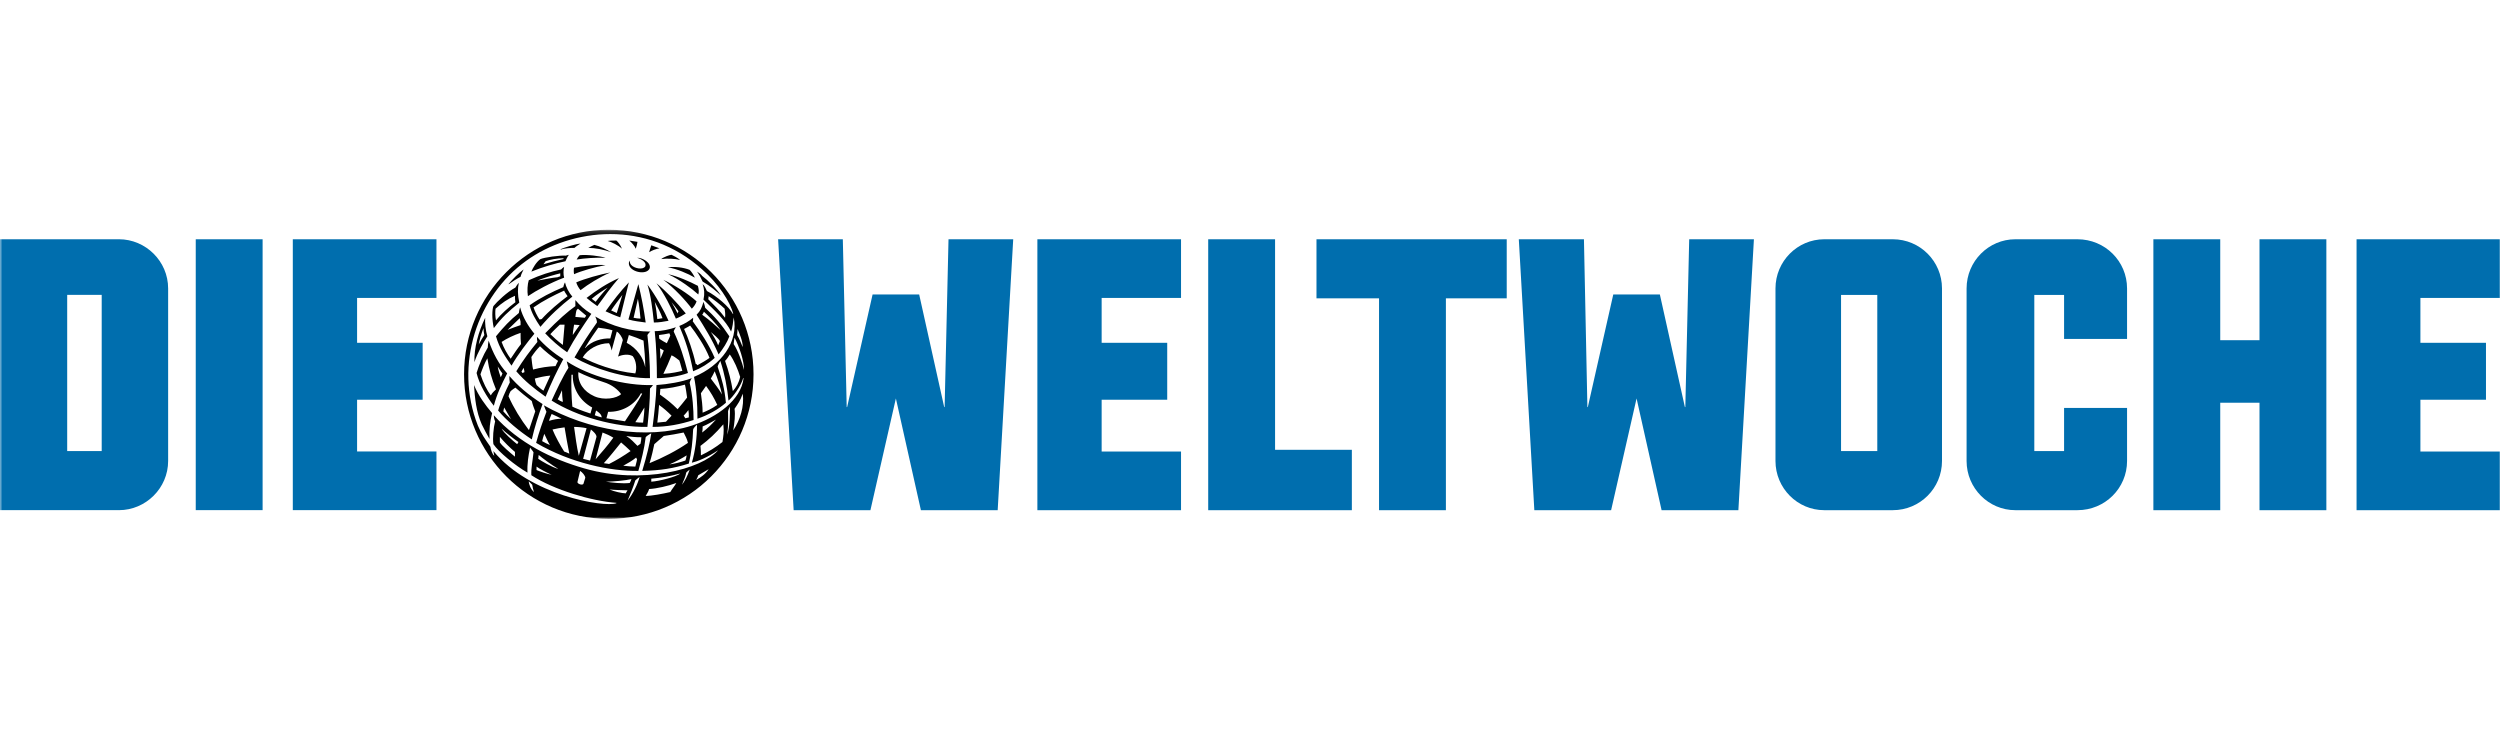
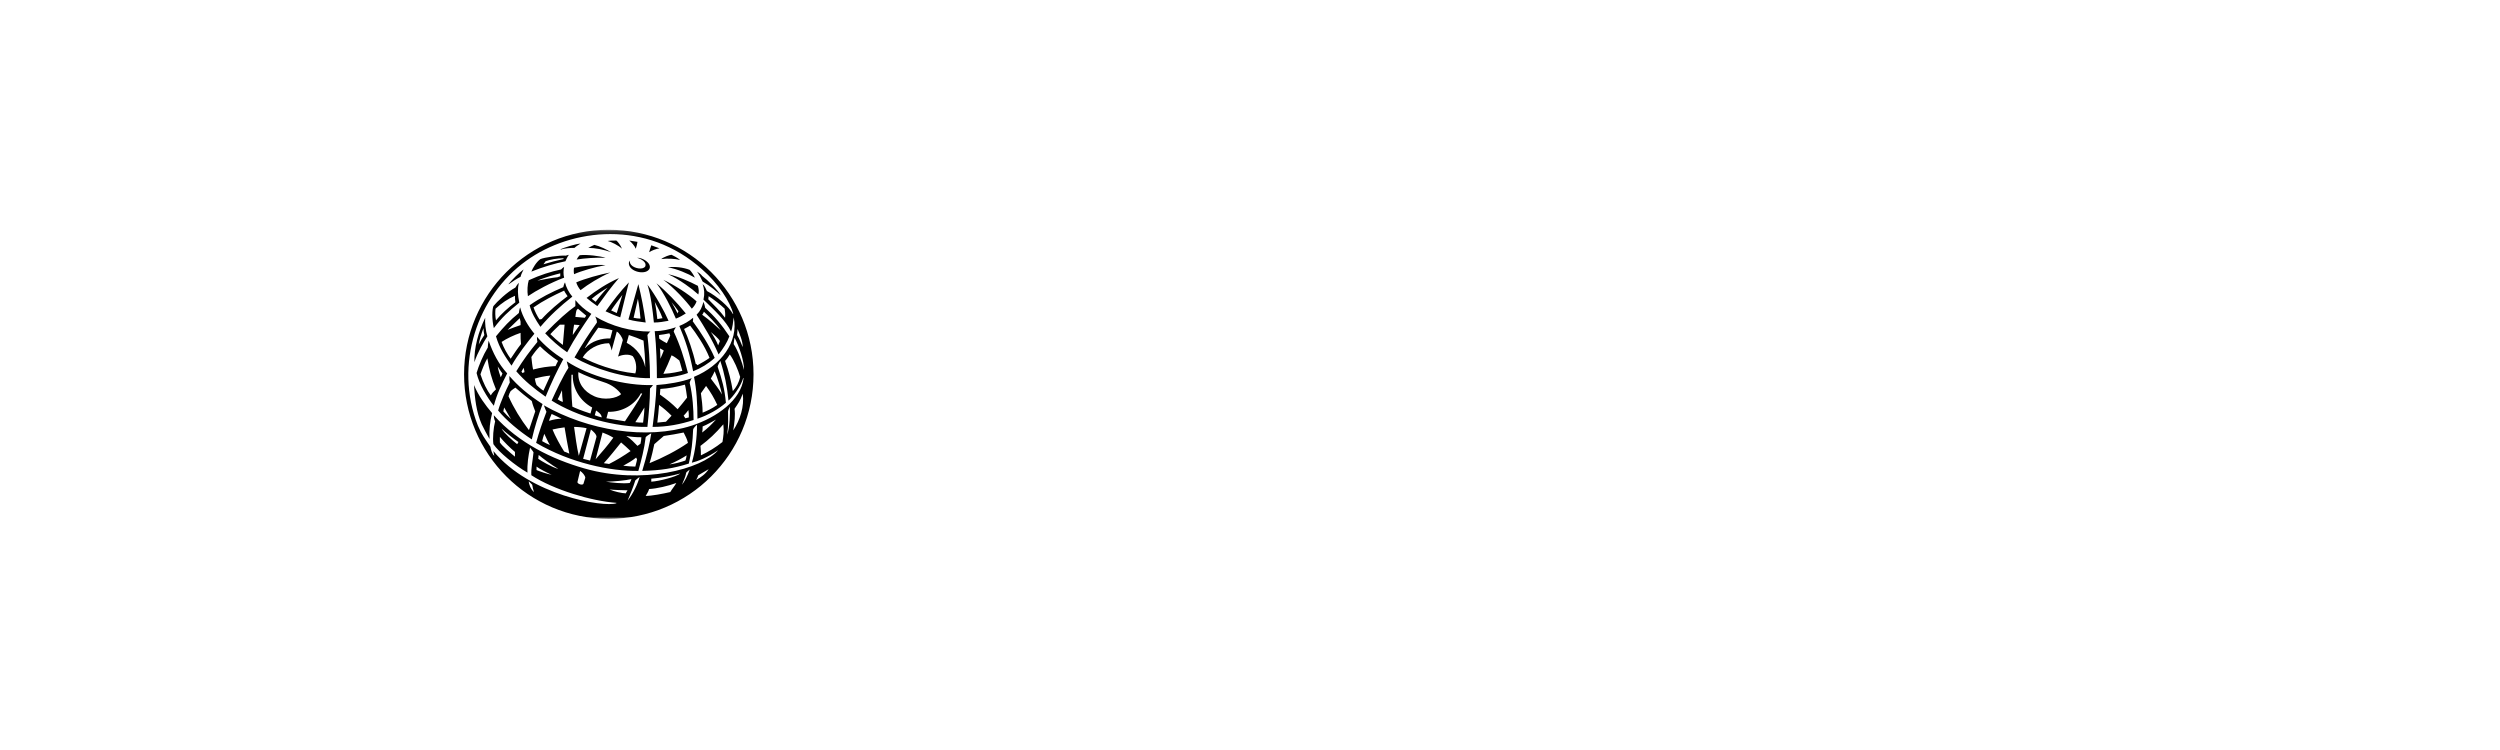
<svg xmlns="http://www.w3.org/2000/svg" xmlns:xlink="http://www.w3.org/1999/xlink" width="500px" height="150px" viewBox="0 0 500 150" version="1.1">
  <title>Group 2</title>
  <defs>
    <polygon id="path-1" points="-1.27726539e-14 0 500 0 500 57.807 -1.27726539e-14 57.807" />
  </defs>
  <g id="Page-1" stroke="none" stroke-width="1" fill="none" fill-rule="evenodd">
    <g id="Group-2">
      <g id="logo-die-weltwoche" transform="translate(0, 46)">
        <g id="g2420-Clipped" transform="translate(250, 28.903) scale(-1, 1) rotate(-180) translate(-250, -28.903) translate(0, 0)">
          <mask id="mask-2" fill="white">
            <use xlink:href="#path-1" />
          </mask>
          <g id="path2424" />
          <g id="g2420" mask="url(#mask-2)">
            <g transform="translate(-0.021, 0.047)">
              <g id="g2428" transform="translate(43.657, 28.817) scale(-1, 1) rotate(-180) translate(-43.657, -28.817) translate(0, 1.725)" fill="#006EAE" fill-rule="nonzero">
-                 <path d="M23.812,54.182 L0,54.182 L0,0 L23.812,0 C29.162,0 33.648,4.4 33.648,9.836 L33.648,44.347 C33.648,49.782 29.162,54.182 23.812,54.182 M20.361,11.13 L13.459,11.13 L13.459,42.362 L20.361,42.362 L20.361,11.13 Z M39.17,0 L52.543,0 L52.543,54.182 L39.17,54.182 L39.17,0 Z M71.438,11.734 L71.438,20.706 L84.552,20.706 L84.552,32.095 L71.438,32.095 L71.438,42.448 L87.313,42.448 L87.313,54.182 L58.582,54.182 L58.582,0 L87.313,0 L87.313,11.734 L71.438,11.734" id="path2430" />
-               </g>
+                 </g>
              <g id="g2434" transform="translate(121.78, 28.903) scale(-1, 1) rotate(-180) translate(-121.78, -28.903) translate(92.834, 0)" fill="#000000" fill-rule="nonzero">
                <path d="M28.902,57.806 C12.941,57.806 0,44.864 0,28.903 C0,12.941 12.941,0 28.902,0 C44.95,0 57.892,12.941 57.892,28.903 C57.892,44.864 44.95,57.806 28.902,57.806 M55.821,29.679 C55.39,31.232 53.751,33.475 52.888,34.166 C52.629,31.491 52.111,28.816 51.249,26.228 C51.076,26.573 50.645,27.264 50.731,27.436 C51.594,29.938 52.111,31.836 52.37,34.597 C50.904,35.891 48.747,37.099 46.676,37.789 C46.676,34.856 46.503,31.836 45.986,29.42 C51.421,27.177 54.958,22.345 53.924,17.514 C53.837,18.377 53.664,19.671 53.405,20.361 C52.37,18.204 49.954,15.961 47.884,13.977 C48.143,12.769 48.056,11.906 47.711,10.87 C48.143,11.216 48.315,11.733 48.574,12.251 C50.558,13.286 52.974,15.357 53.751,16.824 L53.837,16.824 C53.233,14.408 50.817,10.698 47.625,7.937 C36.495,-2.071 21.483,-0.345 12.424,6.212 C2.674,13.2 -2.071,26.918 2.761,39.17 C3.537,40.982 4.141,41.758 5.263,43.397 C5.349,43.915 5.608,44.864 6.04,45.209 C5.953,44.95 5.953,44.605 5.867,44.26 C13.2,53.147 27.954,55.562 30.456,54.699 L30.456,54.614 C25.538,54.268 17.945,52.025 13.459,49.092 C13.373,47.711 13.718,46.244 13.89,44.519 C13.718,44.173 13.373,43.829 13.2,43.57 C12.855,45.209 12.597,46.848 12.683,48.574 C10.267,47.193 6.902,44.433 5.867,42.88 C5.694,41.672 5.867,39.687 6.212,38.307 C6.04,37.962 5.953,37.53 5.953,37.099 C10.957,42.707 17.687,45.9 23.985,47.711 C35.632,51.076 47.539,47.884 50.817,44.087 C48.66,45.554 46.676,46.33 45.554,46.59 C46.244,44.26 46.59,41.499 46.59,38.997 C46.331,39.17 45.813,39.773 45.813,39.946 C45.727,42.275 45.468,44.605 44.95,46.762 C41.93,47.711 39.342,48.143 35.632,48.229 C36.582,45.122 37.099,42.88 37.444,40.723 C37.013,40.896 36.323,41.413 36.323,41.499 C36.064,43.743 35.459,46.072 34.856,48.229 C29.334,48.315 21.311,46.676 14.408,42.621 C15.012,40.378 15.702,38.479 16.479,36.408 C16.306,36.064 16.134,35.546 15.961,35.115 C24.762,40.119 36.409,42.103 45.554,39.17 C50.558,37.53 55.39,34.079 55.908,29.679 L55.821,29.679 Z M5.09,41.844 C4.486,40.809 4.055,39.946 3.537,38.911 C2.416,36.408 2.157,33.648 1.984,31.059 C2.933,33.302 4.227,35.029 5.608,36.668 C5.177,38.393 5.004,39.946 5.09,41.844 M2.07,26.487 C1.984,23.64 2.847,20.447 4.227,17.6 C4.141,18.55 4.313,20.188 4.659,21.31 C3.882,22.518 2.674,24.589 2.07,26.487 M5.953,35.201 C4.573,33.475 3.02,30.887 2.502,28.644 C2.933,27.177 3.796,25.107 4.745,23.554 C4.745,23.036 4.831,22.691 4.917,22.173 C5.78,24.675 6.902,26.832 8.627,28.73 C7.506,30.887 6.557,32.871 5.953,35.201 M3.882,19.671 C3.451,20.793 3.106,21.914 2.933,22.95 C3.278,22.259 3.71,21.569 4.055,21.051 C3.969,20.62 3.882,20.188 3.882,19.671 M4.659,25.711 C4.141,26.573 3.537,28.126 3.278,28.903 C3.796,30.542 4.573,32.095 5.349,33.13 C5.608,32.612 6.04,32.268 6.384,31.922 C5.522,29.852 5.004,27.954 4.659,25.711 M5.953,19.671 C5.522,17.773 5.608,15.961 5.867,15.271 C6.557,14.408 8.627,12.424 10.267,11.561 C10.44,11.302 10.612,10.957 10.957,10.612 C10.698,11.733 10.698,12.941 11.043,14.58 C8.8,16.393 7.592,17.514 5.953,19.671 M10.18,13.2 C8.8,13.804 7.506,14.667 6.298,15.788 C6.212,16.306 6.212,17.341 6.384,18.118 C7.42,16.824 8.887,15.53 10.267,14.494 C10.18,13.977 10.18,13.718 10.18,13.2 M9.491,27.177 C8.283,25.452 7.074,23.726 6.384,21.31 C7.937,19.412 9.145,18.118 10.957,16.651 C11.043,16.22 11.043,15.961 11.216,15.53 C11.734,17.514 12.855,19.326 14.063,20.793 C12.769,22.345 10.698,25.02 9.491,27.177 M6.729,27.35 C6.902,28.299 7.074,28.73 7.333,29.507 C7.506,29.161 7.592,28.989 7.679,28.73 C7.247,28.212 7.16,27.954 6.729,27.35 M13.545,41.93 C11.043,40.291 8.455,38.134 6.816,36.15 C7.333,34.338 8.369,32.095 9.145,30.542 C9.059,30.024 9.059,29.765 9.059,29.248 C10.871,31.319 12.769,32.958 15.702,34.856 C14.84,37.186 14.149,39.342 13.545,41.93 M7.16,41.413 L7.16,42.535 C7.679,43.311 9.145,44.519 10.18,45.382 L10.18,44.433 C9.231,43.656 7.937,42.362 7.16,41.413 M11.302,20.62 C10.008,21.051 8.541,21.742 7.506,22.432 C7.937,23.64 8.627,24.848 9.318,25.797 C10.008,24.761 10.698,23.726 11.388,22.863 C11.302,22.173 11.302,21.483 11.302,20.62 M7.506,39.773 C7.937,40.636 9.749,42.189 10.612,42.88 C10.698,42.793 10.784,42.621 10.871,42.448 C10.094,41.93 8.196,40.464 7.506,39.773 M8.024,35.546 C7.937,35.805 7.937,35.978 7.851,36.323 C8.196,36.754 8.973,37.53 9.404,37.876 C8.887,37.099 8.455,36.236 8.024,35.546 M11.13,17.687 C10.526,18.291 9.404,19.326 8.714,20.016 C9.318,19.757 10.784,19.24 11.302,19.067 L11.302,18.377 L11.13,17.687 Z M11.302,9.404 C10.612,9.749 9.663,10.353 8.973,10.87 L8.887,10.87 C9.663,9.922 10.957,8.627 11.906,7.937 C11.647,8.455 11.388,8.973 11.302,9.404 M13.545,34.252 C12.51,33.475 11.13,32.354 10.267,31.577 C9.836,31.836 9.749,31.922 9.318,32.268 C9.145,32.526 8.973,32.958 8.887,33.302 C9.922,35.632 11.302,37.876 12.941,40.033 L13.027,39.946 C13.373,38.997 13.89,37.272 14.236,36.323 C13.977,35.632 13.718,35.029 13.545,34.252 M16.306,33.389 C13.89,31.664 12.165,30.283 10.44,28.299 C11.993,25.797 13.114,24.33 14.667,22.432 C14.581,22.087 14.581,21.742 14.581,21.397 C16.134,23.208 17.945,24.675 19.844,25.883 C18.636,28.126 17.428,30.628 16.306,33.389 M11.906,27.608 C11.82,27.781 11.647,28.04 11.474,28.385 C11.561,28.472 11.647,28.558 11.647,28.644 C11.82,28.558 11.993,28.558 12.079,28.472 C12.079,28.212 11.993,27.954 11.906,27.608 M20.016,9.577 C17.255,10.612 14.408,12.165 12.769,13.286 C12.597,12.251 12.683,10.87 12.941,10.094 C15.185,9.059 17.341,8.369 19.412,7.937 C19.584,7.765 19.757,7.592 20.016,7.419 C19.844,8.11 19.844,8.973 20.016,9.577 M13.631,50.99 L12.941,50.3 C12.941,50.903 13.373,51.939 13.977,52.457 C13.804,51.939 13.718,51.507 13.631,50.99 M15.271,19.412 C14.322,18.031 13.459,16.565 13.114,15.098 C15.185,13.631 17.601,12.424 19.844,11.474 C19.93,11.13 20.016,10.784 20.188,10.526 C20.361,11.388 20.965,12.597 21.655,13.373 C19.24,15.271 17.169,17.169 15.271,19.412 M20.275,6.298 C18.204,6.729 15.788,7.419 13.459,8.369 C13.718,7.679 14.494,6.384 15.271,5.867 C16.047,5.522 19.068,5.09 20.361,5.176 C20.534,5.09 20.706,5.09 20.965,5.004 C20.62,5.435 20.448,5.953 20.275,6.298 M15.185,23.294 C14.494,23.985 13.977,24.675 13.459,25.452 C13.545,26.228 13.631,27.177 13.804,27.954 C15.444,27.522 16.737,27.35 18.291,27.264 C18.463,26.918 18.636,26.487 18.808,26.228 C17.514,25.365 16.134,24.244 15.185,23.294 M20.016,12.165 C17.945,13.114 15.874,14.149 13.89,15.53 C14.149,16.306 14.667,17.341 15.098,17.945 C15.271,17.945 15.444,17.859 15.53,17.859 C16.91,16.306 19.068,14.494 20.706,13.286 C20.448,12.855 20.188,12.597 20.016,12.165 M14.149,29.765 C14.236,30.283 14.322,30.628 14.494,31.059 C14.84,31.405 15.444,31.922 15.874,32.182 C16.306,31.232 16.737,30.283 17.255,29.161 C16.22,29.248 15.012,29.507 14.149,29.765 M14.494,47.366 L14.494,48.056 C15.098,48.315 16.565,48.833 17.514,49.005 C16.91,48.747 15.012,47.798 14.494,47.366 M19.24,8.714 C18.463,8.886 15.961,9.577 14.667,10.18 C15.874,9.922 17.773,9.577 18.722,9.49 C18.895,9.404 19.154,9.317 19.24,9.317 L19.24,8.714 Z M14.926,45.037 C14.926,45.209 14.84,45.554 14.84,45.813 C15.444,46.244 17.514,47.453 18.722,47.798 L18.808,47.798 C17.601,47.107 15.616,45.64 14.926,45.037 M16.047,40.809 C15.874,41.326 15.702,41.844 15.616,42.275 C16.047,42.535 16.737,42.88 17.169,43.053 C16.737,42.362 16.393,41.499 16.047,40.809 M16.306,6.298 C16.22,6.47 16.047,6.643 15.874,6.902 C17.255,6.47 18.636,6.126 19.844,5.867 L19.93,5.694 C18.636,5.694 17.169,5.953 16.306,6.298 M20.62,24.502 C19.068,23.467 17.341,21.914 16.22,20.706 C18.808,18.031 20.793,16.306 22.259,15.271 L22.259,14.063 C23.122,15.098 24.071,15.961 25.451,16.824 C23.726,19.326 22.259,21.483 20.62,24.502 M17.514,36.84 C17.341,37.272 17.083,37.789 16.997,38.221 C17.773,37.962 18.722,37.789 19.498,37.789 C18.808,37.444 18.118,37.099 17.514,36.84 M19.154,18.981 C18.636,19.498 17.945,20.102 17.255,20.879 C17.773,21.397 18.808,22.345 19.757,23.036 C19.844,21.742 20.016,20.275 20.102,18.981 L19.154,18.981 Z M37.186,31.75 C37.186,34.252 36.926,36.926 36.668,39.428 C30.111,39.515 22.604,37.358 17.514,34.166 C18.463,32.095 19.757,29.334 20.879,27.608 C20.793,27.264 20.62,26.745 20.534,26.314 C25.107,29.334 32.181,31.232 37.79,31.059 C37.617,31.319 37.444,31.491 37.186,31.75 M20.102,39.515 C19.326,39.601 18.463,39.773 17.687,39.946 C18.204,41.24 19.24,43.138 20.016,44.346 C20.448,44.519 20.706,44.605 21.051,44.778 C20.706,43.053 20.361,41.154 20.102,39.515 M19.584,32.095 C19.326,32.612 19.068,33.302 18.722,33.907 C19.068,34.166 19.412,34.338 19.757,34.425 C19.671,33.821 19.584,32.699 19.584,32.095 M22.087,3.623 C21.311,3.623 20.016,3.709 19.326,3.969 L19.326,3.882 C20.102,3.537 22.259,2.847 23.295,2.76 C22.863,3.02 22.345,3.365 22.087,3.623 M21.742,28.989 L21.483,28.989 C21.397,30.887 21.483,33.475 21.655,35.373 C22.173,35.632 23.64,36.236 25.279,36.754 L25.624,35.546 C23.208,34.252 21.655,31.75 21.742,28.989 M22.001,18.981 C21.915,19.671 21.742,20.447 21.742,21.051 C22.259,20.275 22.604,19.757 23.122,19.067 C22.691,19.067 22.518,18.981 22.001,18.981 M22.001,8.886 C21.915,8.455 21.915,7.937 22.001,7.592 C23.726,7.247 26.573,6.902 28.299,7.074 C26.228,7.419 23.295,8.283 22.001,8.886 M22.001,39.428 C22.259,41.24 22.518,43.397 22.95,45.209 L24.502,39.687 C23.64,39.515 22.777,39.428 22.001,39.428 M36.668,21.051 C36.926,23.381 37.186,26.314 37.186,29.679 C32.181,29.765 25.711,27.695 22.087,25.538 C23.554,22.95 25.107,20.62 26.573,18.55 C26.573,18.204 26.487,17.859 26.228,17.341 C29.507,19.326 33.476,20.361 37.272,20.361 C37.013,20.534 36.84,20.793 36.668,21.051 M22.777,15.788 L22.518,16.047 C22.345,16.479 22.345,16.996 22.259,17.428 C22.95,17.514 23.381,17.514 24.158,17.6 C24.244,17.428 24.416,17.255 24.416,17.169 C23.898,16.737 23.295,16.22 22.777,15.788 M23.295,12.079 C22.863,11.561 22.604,11.043 22.432,10.526 C23.985,9.836 27.35,8.886 29.248,8.541 C27.091,9.49 24.848,10.87 23.295,12.079 M22.518,5.953 C22.691,5.608 22.863,5.349 23.122,5.09 C24.589,4.917 27.264,5.263 28.299,5.608 C26.401,5.522 24.071,5.694 22.518,5.953 M23.208,48.229 L22.691,50.386 C22.518,50.817 23.812,51.249 23.898,50.731 L24.244,49.61 C24.244,49.178 23.64,48.487 23.208,48.229 M27.868,30.455 C25.969,29.852 24.244,29.161 22.863,28.472 C22.691,30.542 23.898,32.354 26.055,33.302 C27.954,34.166 30.542,33.734 31.405,32.871 C30.801,32.009 29.593,30.973 27.868,30.455 M33.734,25.279 C32.872,24.761 31.491,25.02 30.801,25.365 L31.75,22.087 C31.664,21.569 31.06,20.62 30.542,20.361 L29.507,24.157 C29.42,23.64 29.248,23.122 28.989,22.691 C26.832,22.691 24.675,23.898 23.726,25.538 C25.969,26.745 29.938,28.299 34.252,28.73 C34.597,27.695 34.425,26.141 33.734,25.279 M25.365,39.946 L23.812,45.813 C24.244,45.9 24.762,46.072 25.193,46.158 L26.487,41.413 C26.487,40.896 25.797,40.291 25.365,39.946 M26.832,19.584 C26.055,20.706 25.365,21.655 24.158,23.64 L24.244,23.64 C25.451,22.259 27.609,21.655 29.248,21.742 L29.679,20.102 C28.816,19.843 27.609,19.671 26.832,19.584 M26.659,15.271 C25.883,14.753 25.02,14.063 24.502,13.631 C26.487,12.079 28.644,10.698 30.973,9.663 C29.593,11.216 27.954,13.459 26.659,15.271 M24.848,3.623 C25.107,3.451 25.711,3.192 26.055,3.02 C27.177,3.279 28.558,3.969 29.42,4.486 C27.954,3.969 26.228,3.623 24.848,3.623 M25.538,13.804 C25.711,13.977 26.142,14.236 26.314,14.408 C27.091,13.373 28.126,12.165 28.73,11.561 C27.868,12.079 26.314,13.114 25.538,13.804 M26.401,36.15 L26.142,37.099 C26.401,37.186 27.091,37.444 27.522,37.53 C27.522,36.926 26.918,36.495 26.401,36.15 M27.695,40.55 L26.314,45.9 C27.436,44.605 28.816,43.053 29.852,41.586 C29.162,41.154 28.385,40.809 27.695,40.55 M31.405,42.535 C30.283,43.915 29.075,45.468 27.954,46.676 C28.213,46.762 28.73,46.762 28.989,46.848 C30.542,46.072 31.922,45.209 33.303,44.26 C32.785,43.743 31.836,42.88 31.405,42.535 M31.232,17.514 C30.197,17.169 29.248,16.737 28.299,16.306 C29.765,14.236 31.319,12.251 32.958,10.526 L31.232,17.514 Z M28.385,50.386 C29.42,50.558 31.664,50.817 33.13,50.645 C33.303,50.386 33.389,50.127 33.476,49.868 C32.44,50.127 29.679,50.386 28.385,50.386 M35.373,32.699 C34.166,35.029 31.577,36.495 28.816,36.408 L28.472,37.703 C29.593,37.876 31.06,38.134 32.181,38.307 C33.476,36.323 34.683,34.597 35.632,32.785 L35.373,32.699 Z M28.73,2.243 C29.162,2.156 29.938,2.156 30.456,2.156 C30.715,2.329 31.319,3.106 31.577,3.796 C30.887,3.106 29.42,2.416 28.73,2.243 M29.075,51.939 C30.025,52.37 31.664,52.715 32.354,52.715 C32.44,52.457 32.612,52.284 32.699,52.111 C31.922,52.111 29.765,52.025 29.075,51.939 M29.42,16.134 C29.765,16.306 30.197,16.479 30.542,16.651 L31.664,13.028 C31.146,13.718 29.852,15.444 29.42,16.134 M34.425,45.554 C33.562,46.244 32.785,46.676 31.836,47.193 C32.699,47.28 33.476,47.366 34.252,47.366 C34.339,46.935 34.511,46.503 34.597,45.9 C34.597,45.813 34.425,45.727 34.425,45.554 M32.44,41.24 C33.389,41.844 33.993,42.535 34.683,43.225 L35.287,42.793 C35.373,42.362 35.459,41.93 35.459,41.499 C34.425,41.499 33.389,41.413 32.44,41.24 M35.891,22.173 C34.943,21.742 33.993,21.397 32.958,21.051 L32.526,22.605 C34.597,23.726 35.891,25.624 36.236,27.522 C36.236,25.797 36.064,23.898 35.891,22.173 M34.252,50.127 C33.821,51.507 33.216,52.974 32.699,54.182 C33.821,52.801 34.77,50.731 35.115,49.437 C34.943,49.523 34.339,50.04 34.252,50.127 M32.872,17.945 L34.856,10.87 C35.459,13.286 35.978,15.961 36.323,18.55 C35.115,18.377 34.079,18.291 32.872,17.945 M34.339,3.796 C34.166,3.279 33.476,2.502 33.044,2.156 C33.476,2.243 34.252,2.329 34.683,2.416 C34.597,2.933 34.511,3.279 34.339,3.796 M33.044,7.16 C32.872,6.729 32.958,6.384 33.216,6.126 C33.044,6.557 33.303,6.902 33.476,7.074 C33.993,7.679 35.719,8.11 36.236,7.333 C36.582,6.557 35.546,5.867 34.597,5.608 C35.632,5.522 37.53,6.643 37.099,7.765 C36.495,9.059 33.562,8.541 33.044,7.16 M34.77,13.804 L33.907,17.6 C34.252,17.687 34.856,17.773 35.287,17.773 C35.201,16.737 35.028,15.098 34.77,13.804 M34.252,38.479 C34.77,38.566 35.287,38.566 35.805,38.566 C35.891,37.703 36.064,36.581 36.064,35.546 C35.459,36.581 34.856,37.53 34.252,38.479 M37.013,51.852 C36.84,52.457 36.495,52.887 36.323,53.233 C37.53,53.233 39.773,52.801 41.24,52.457 C41.586,51.852 42.189,51.162 42.448,50.645 C40.809,51.249 38.566,51.766 37.013,51.852 M37.962,18.55 C37.703,15.961 37.358,13.114 36.668,10.957 C38.307,13.114 40.119,16.393 40.896,18.204 C39.946,18.377 38.997,18.55 37.962,18.55 M37.013,4.486 C37.186,3.969 37.272,3.537 37.444,3.106 C37.876,3.279 38.652,3.537 39.083,3.709 C38.479,3.796 37.53,4.141 37.013,4.486 M43.915,40.55 C42.621,40.809 41.24,41.068 39.946,41.24 C39.17,41.93 38.825,42.189 38.048,42.88 C37.876,43.743 37.53,45.295 37.099,46.676 C39.687,45.64 42.535,44.173 44.778,42.621 C44.605,41.844 44.26,41.24 43.915,40.55 M37.444,49.782 L37.444,50.386 C38.997,50.3 42.621,49.35 43.225,48.747 C41.327,49.264 39.429,49.61 37.444,49.782 M37.703,39.428 C38.048,36.668 38.393,33.821 38.479,31.059 C40.809,30.887 43.484,30.455 45.554,29.679 C45.382,29.852 45.123,30.455 45.123,30.628 C45.727,33.13 45.9,36.064 45.9,38.048 C43.311,38.911 40.55,39.428 37.703,39.428 M38.134,14.408 C38.393,15.616 38.566,16.91 38.652,17.859 C38.997,17.773 39.342,17.773 39.687,17.687 C39.342,16.651 38.652,15.357 38.134,14.408 M38.566,29.679 C38.566,27.091 38.479,23.554 38.134,20.275 C39.601,20.275 41.068,19.93 42.362,19.498 C42.189,19.757 41.93,20.188 41.93,20.361 C43.225,23.122 44.001,25.624 44.778,28.644 C42.966,29.334 40.378,29.679 38.566,29.679 M42.362,17.773 C41.499,15.702 40.033,12.769 38.479,10.698 C40.464,12.337 42.535,14.494 44.347,16.737 C43.829,17.083 43.053,17.514 42.362,17.773 M38.997,35.029 C38.911,36.15 38.825,37.272 38.652,38.566 C39.342,38.479 39.687,38.479 40.378,38.393 C40.809,37.962 41.068,37.616 41.499,37.186 C40.637,36.323 39.946,35.718 38.997,35.029 M41.068,20.706 C40.378,20.879 39.601,20.965 38.997,21.051 C38.997,21.31 38.997,21.655 39.083,21.828 C39.601,22.173 40.033,22.432 40.55,22.691 C40.809,22.087 41.068,21.655 41.24,21.138 C41.154,20.965 41.154,20.879 41.068,20.706 M39.17,23.726 C39.256,24.33 39.256,25.193 39.256,25.797 C39.515,25.193 39.687,24.848 39.946,24.157 C39.687,23.985 39.515,23.898 39.17,23.726 M44.174,30.973 C42.621,31.405 40.896,31.75 39.256,31.836 L39.17,32.958 C40.637,33.993 41.499,34.683 42.707,35.891 C43.397,35.115 43.915,34.425 44.605,33.562 C44.519,32.871 44.347,31.664 44.174,30.973 M39.429,5.867 C39.946,5.435 41.154,5.004 41.499,5.004 C41.844,5.176 42.707,5.608 43.225,6.039 C42.189,5.78 40.55,5.694 39.429,5.867 M45.554,15.788 C44.347,14.149 41.93,11.561 39.86,10.008 C42.189,11.13 44.778,12.769 46.503,14.322 C46.331,14.84 45.986,15.357 45.554,15.788 M43.053,26.141 C42.707,25.883 42.103,25.365 41.499,25.107 C40.982,26.401 40.464,27.608 39.86,28.816 C41.586,28.73 42.966,28.385 43.656,28.212 C43.397,27.436 43.311,26.832 43.053,26.141 M40.723,7.506 C42.103,7.333 43.829,7.506 45.123,8.023 C45.468,8.369 45.986,9.145 46.158,9.577 C44.864,8.8 42.448,7.765 40.723,7.506 M40.809,8.886 C42.793,9.317 45.123,10.353 46.762,11.216 C46.935,11.82 47.021,12.424 46.848,12.941 C45.64,11.82 43.053,9.922 40.809,8.886 M41.068,46.935 C42.276,46.762 43.225,46.503 44.26,46.158 C44.433,45.813 44.433,45.468 44.519,45.122 C43.397,45.813 42.448,46.33 41.068,46.935 M41.499,14.494 C41.93,15.184 42.448,16.22 42.707,16.737 C42.707,16.651 42.793,16.479 42.88,16.306 C42.535,15.788 41.93,15.012 41.499,14.494 M45.813,28.299 C45.123,24.675 44.26,22.087 43.053,19.24 C44.087,18.808 44.864,18.377 45.813,17.6 C45.813,17.859 45.813,18.204 45.727,18.291 C47.367,20.534 49.005,23.036 50.127,25.624 C48.919,26.745 47.367,27.695 45.813,28.299 M44.433,48.574 C44.26,49.523 43.915,50.127 43.57,50.99 C44.087,50.386 44.691,49.264 45.123,47.97 C44.95,48.143 44.519,48.401 44.433,48.574 M44.864,36.064 C44.605,36.408 44.26,36.84 43.915,37.186 L44.26,37.703 C44.605,37.616 44.691,37.616 44.95,37.53 C44.95,36.84 44.95,36.668 44.864,36.064 M45.209,19.154 C44.864,19.412 44.433,19.584 44.001,19.843 C44.778,21.483 45.813,24.416 46.331,26.832 C46.503,26.832 46.503,26.918 46.676,27.091 C47.453,26.659 48.401,26.141 49.092,25.624 C48.143,23.208 46.417,20.706 45.209,19.154 M46.848,49.092 C46.762,49.35 46.59,49.782 46.417,50.04 C47.367,49.523 48.315,48.833 48.919,47.884 C48.229,48.315 47.539,48.66 46.848,49.092 M50.904,24.934 C49.61,21.914 48.143,19.584 46.503,16.996 C47.28,16.22 47.539,15.616 47.884,14.408 C48.056,14.84 48.143,15.184 48.229,15.616 C50.041,17.255 51.594,19.067 53.061,21.31 C52.629,22.518 51.853,23.726 50.904,24.934 M47.711,10.353 C47.367,9.577 47.021,8.973 46.59,8.369 C47.021,8.627 47.367,8.886 47.625,9.231 C48.66,10.008 50.731,11.993 51.335,13.114 C50.472,12.337 49.351,11.302 47.711,10.353 M47.28,43.225 C47.367,44.001 47.367,44.519 47.367,45.122 C48.833,44.433 50.386,43.483 51.68,42.448 C51.853,41.326 52.025,40.378 51.853,38.911 C50.3,40.723 49.005,41.93 47.28,43.225 M48.401,31.232 C47.97,31.836 47.711,32.182 47.367,32.699 C47.539,33.907 47.711,35.287 47.711,36.581 C48.574,36.236 49.523,35.805 50.645,35.029 C49.954,33.562 49.351,32.526 48.401,31.232 M47.97,16.393 C47.884,16.651 47.798,16.737 47.625,16.996 C49.178,18.118 50.3,19.154 51.335,20.102 C50.472,18.808 48.747,17.083 47.97,16.393 M47.711,39.342 C47.711,39.86 47.711,40.033 47.625,40.55 C48.833,39.601 49.264,39.17 50.386,37.962 C49.437,38.479 48.747,38.911 47.711,39.342 M52.111,15.788 C51.421,15.098 49.782,13.804 48.919,13.286 C48.919,13.545 48.833,13.804 48.833,13.89 C49.696,14.753 51.335,16.393 52.198,17.6 C52.284,16.996 52.198,16.22 52.111,15.788 M49.351,20.447 C49.782,21.051 50.558,22.345 50.817,23.122 C50.904,22.863 51.076,22.432 51.162,22.259 C50.904,21.742 49.868,20.879 49.351,20.447 M50.127,28.299 C49.954,28.73 49.61,29.334 49.351,29.765 C49.954,30.542 51.076,32.009 51.594,32.958 C51.335,31.75 50.645,29.507 50.127,28.299 M53.147,24.934 C52.888,25.365 52.543,25.883 52.198,26.228 C52.974,28.385 53.405,30.197 53.751,32.268 C54.441,31.491 54.958,30.628 55.217,29.42 C54.786,27.954 54.01,26.141 53.147,24.934 M52.801,36.581 C52.801,37.358 52.888,39.17 52.629,40.982 C53.147,39.428 53.233,36.668 53.147,35.373 C52.974,35.805 52.715,36.236 52.801,36.581 M54.096,35.805 C54.268,37.099 54.096,38.479 53.837,40.119 C55.217,38.048 56.08,35.287 55.735,32.785 C55.217,34.252 54.786,34.769 54.096,35.805 M54.096,21.569 C54.01,21.914 53.924,22.691 53.924,22.863 C54.786,24.157 55.562,26.401 55.994,28.04 C55.994,26.141 55.045,23.381 54.096,21.569 M54.7,19.843 C54.7,20.361 54.614,20.706 54.614,21.051 C55.045,21.742 55.39,22.691 55.735,23.467 C55.735,22.259 55.131,20.879 54.7,19.843" id="path2436" />
              </g>
            </g>
          </g>
        </g>
        <g id="g2438" transform="translate(327.789, 28.943) scale(-1, 1) rotate(-180) translate(-327.789, -28.943) translate(155.622, 1.852)" fill="#006EAE" fill-rule="nonzero">
          <g id="g2440-Clipped" transform="translate(0, 0)">
            <g id="g2440" transform="translate(-0, 0)">
              <g id="g2446" transform="translate(172.167, 27.091) scale(-1, 1) rotate(-180) translate(-172.167, -27.091) translate(0, 0)">
                <g id="g2448" transform="translate(0, 0)">
-                   <path d="M43.915,54.182 L28.558,54.182 L23.554,31.836 L18.463,54.182 L3.106,54.182 L8.37503937e-15,0 L12.942,0 L13.718,33.562 L13.805,33.562 L18.895,11.044 L28.213,11.044 L33.217,33.562 L33.303,33.562 L34.08,0 L47.021,0 L43.915,54.182 Z M64.708,11.734 L64.708,20.706 L77.822,20.706 L77.822,32.095 L64.708,32.095 L64.708,42.448 L80.584,42.448 L80.584,54.182 L51.853,54.182 L51.853,0 L80.584,0 L80.584,11.734 L64.708,11.734 Z M86.019,54.182 L86.019,0 L99.392,0 L99.392,42.104 L114.749,42.104 L114.749,54.182 L86.019,54.182 Z M133.558,11.82 L133.558,54.182 L120.184,54.182 L120.184,11.82 L107.674,11.82 L107.674,0 L145.723,0 L145.723,11.82 L133.558,11.82 Z M192.054,54.182 L176.696,54.182 L171.693,31.836 L166.602,54.182 L151.244,54.182 L148.139,0 L161.166,0 L161.857,33.562 L161.943,33.562 L167.033,11.044 L176.351,11.044 L181.356,33.562 L181.442,33.562 L182.218,0 L195.16,0 L192.054,54.182 Z M222.941,54.182 L209.223,54.182 C203.874,54.182 199.474,49.782 199.474,44.347 L199.474,9.836 C199.474,4.4 203.874,0 209.223,0 L222.941,0 C228.377,0 232.777,4.4 232.777,9.836 L232.777,44.347 C232.777,49.782 228.377,54.182 222.941,54.182 M219.835,11.13 L212.588,11.13 L212.588,42.362 L219.835,42.362 L219.835,11.13 Z M259.868,54.182 L247.444,54.182 C242.095,54.182 237.695,49.782 237.695,44.347 L237.695,9.836 C237.695,4.4 242.095,0 247.444,0 L259.868,0 C265.39,0 269.79,4.4 269.79,9.836 L269.79,19.93 L257.194,19.93 L257.194,11.13 L251.24,11.13 L251.24,42.362 L257.194,42.362 L257.194,33.734 L269.79,33.734 L269.79,44.347 C269.79,49.782 265.39,54.182 259.868,54.182 M296.277,54.182 L296.277,32.699 L288.426,32.699 L288.426,54.182 L275.053,54.182 L275.053,0 L288.426,0 L288.426,20.189 L296.277,20.189 L296.277,0 L309.65,0 L309.65,54.182 L296.277,54.182 Z M328.459,11.734 L328.459,20.706 L341.573,20.706 L341.573,32.095 L328.459,32.095 L328.459,42.448 L344.334,42.448 L344.334,54.182 L315.69,54.182 L315.69,0 L344.334,0 L344.334,11.734 L328.459,11.734" id="path2450" />
-                 </g>
+                   </g>
              </g>
            </g>
          </g>
        </g>
      </g>
      <rect id="Rectangle" x="0" y="0" width="500" height="150" />
    </g>
  </g>
</svg>